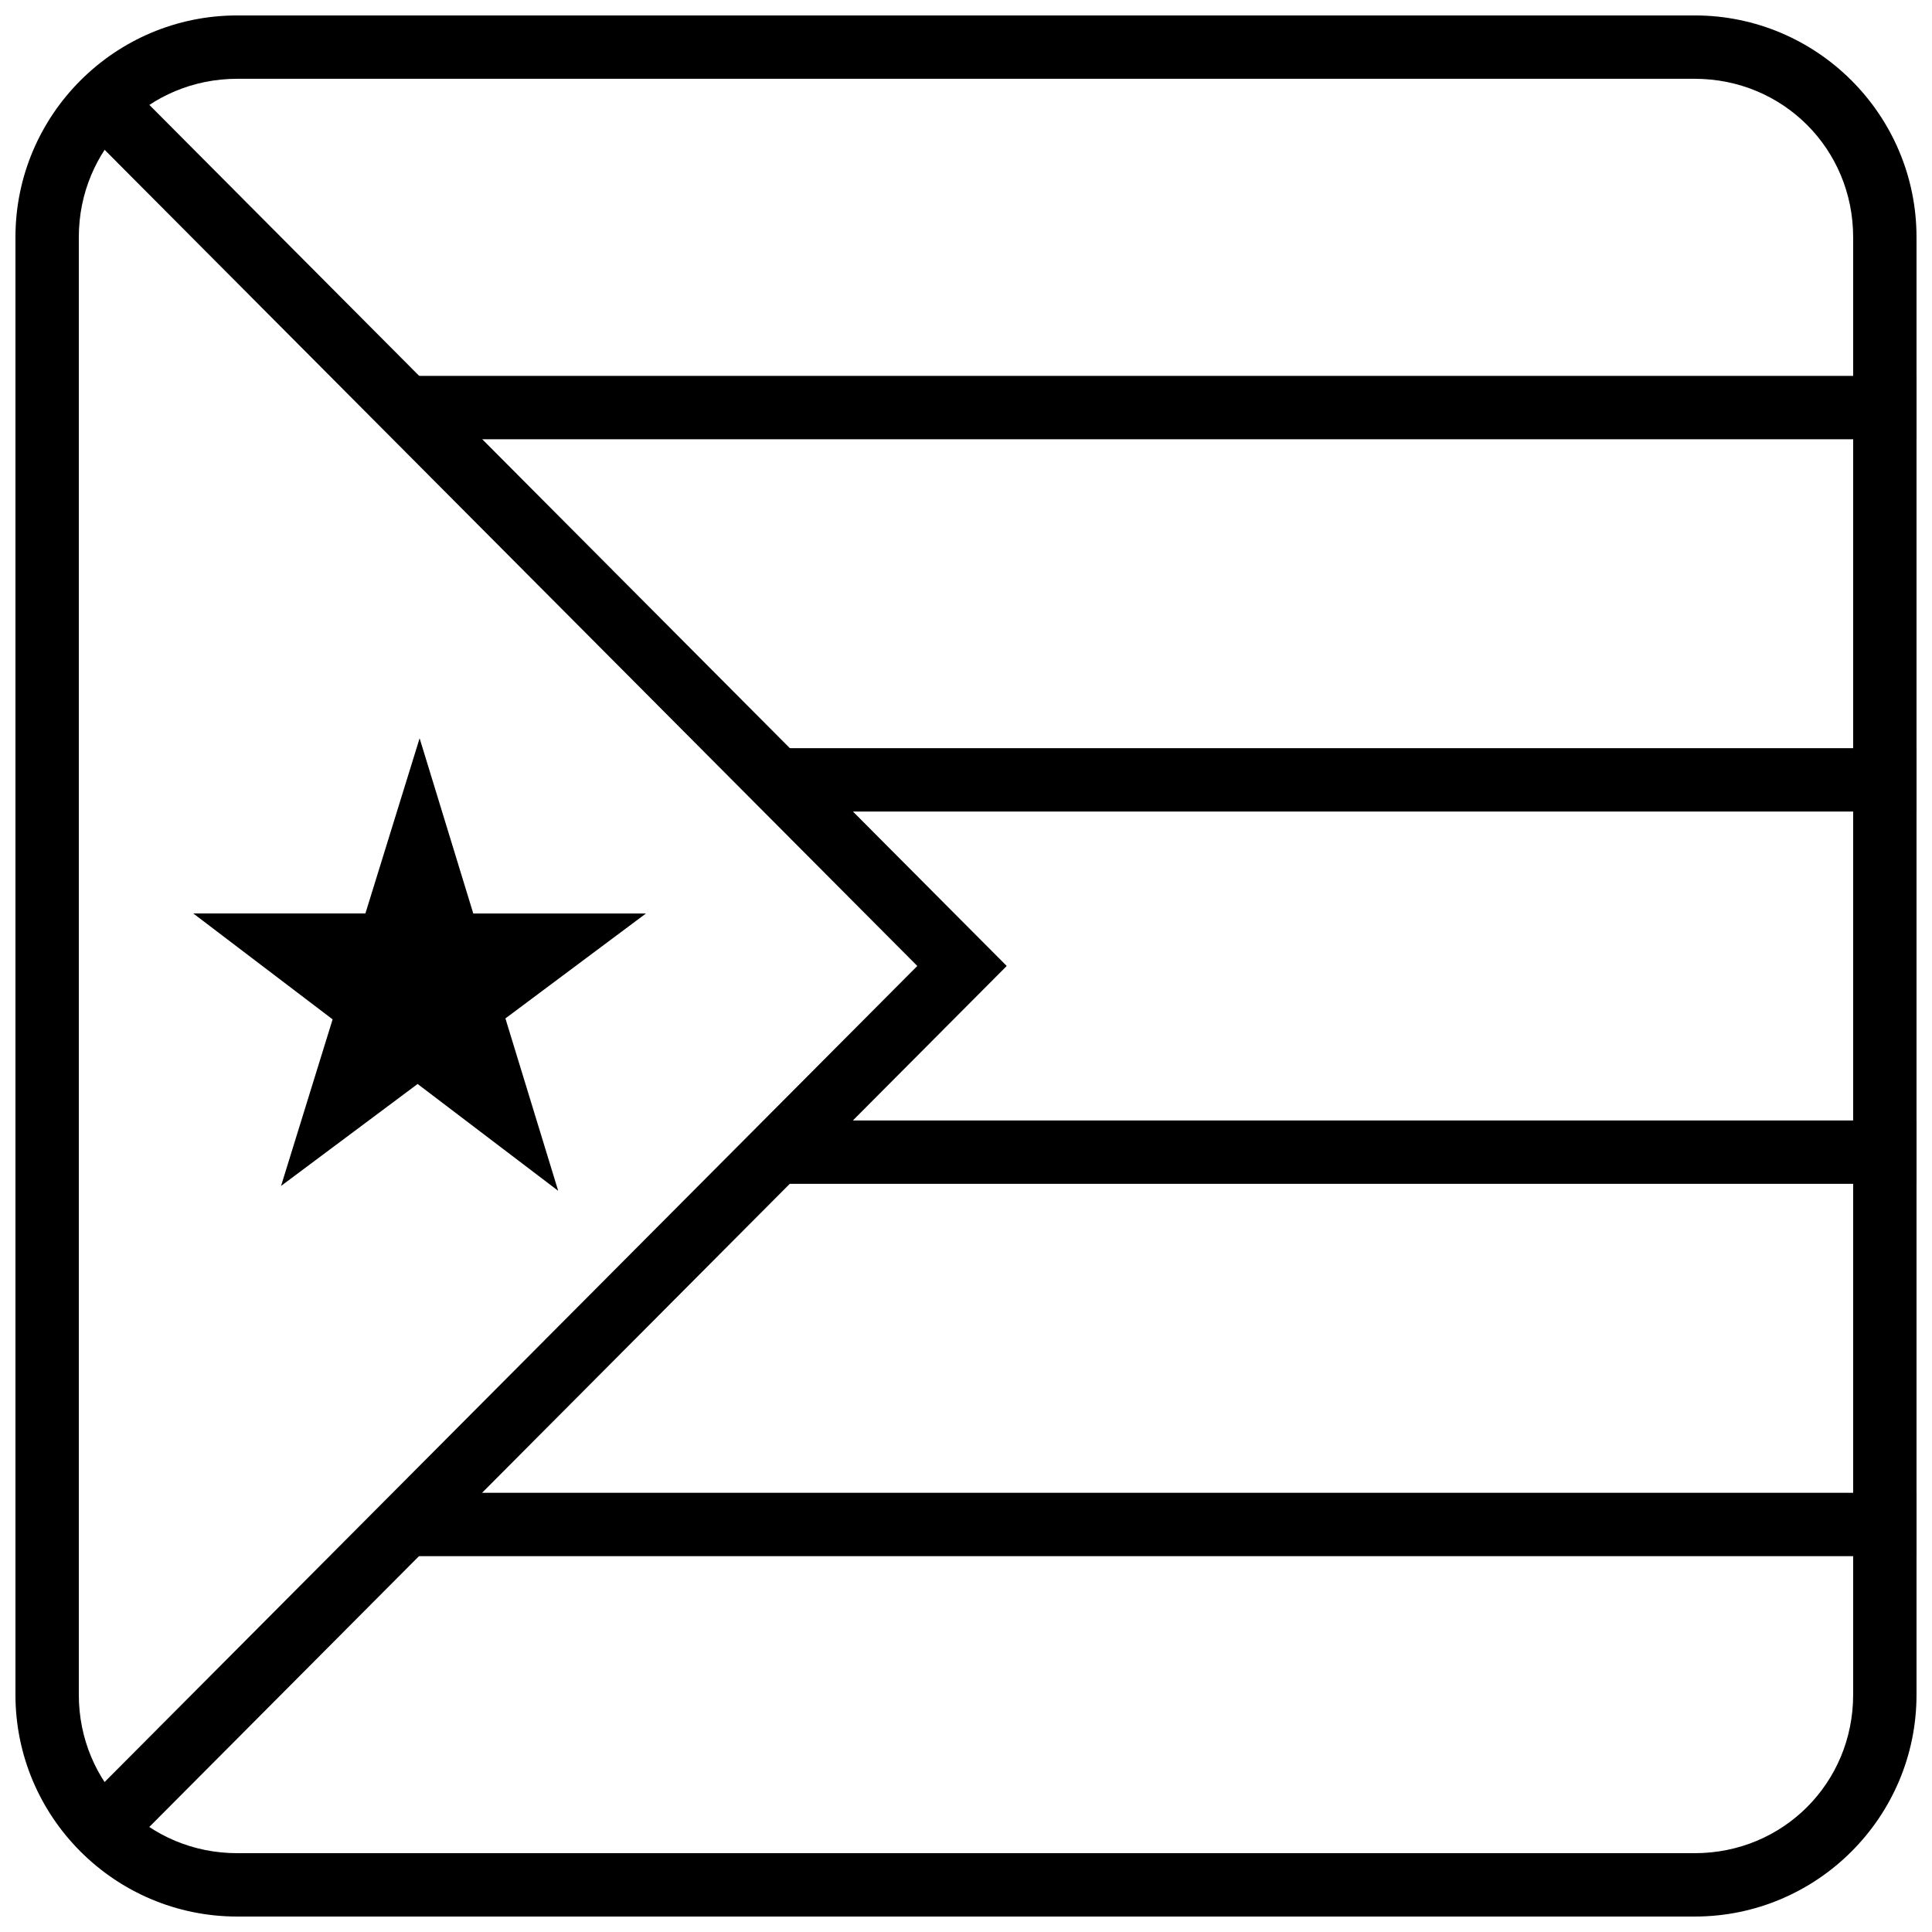
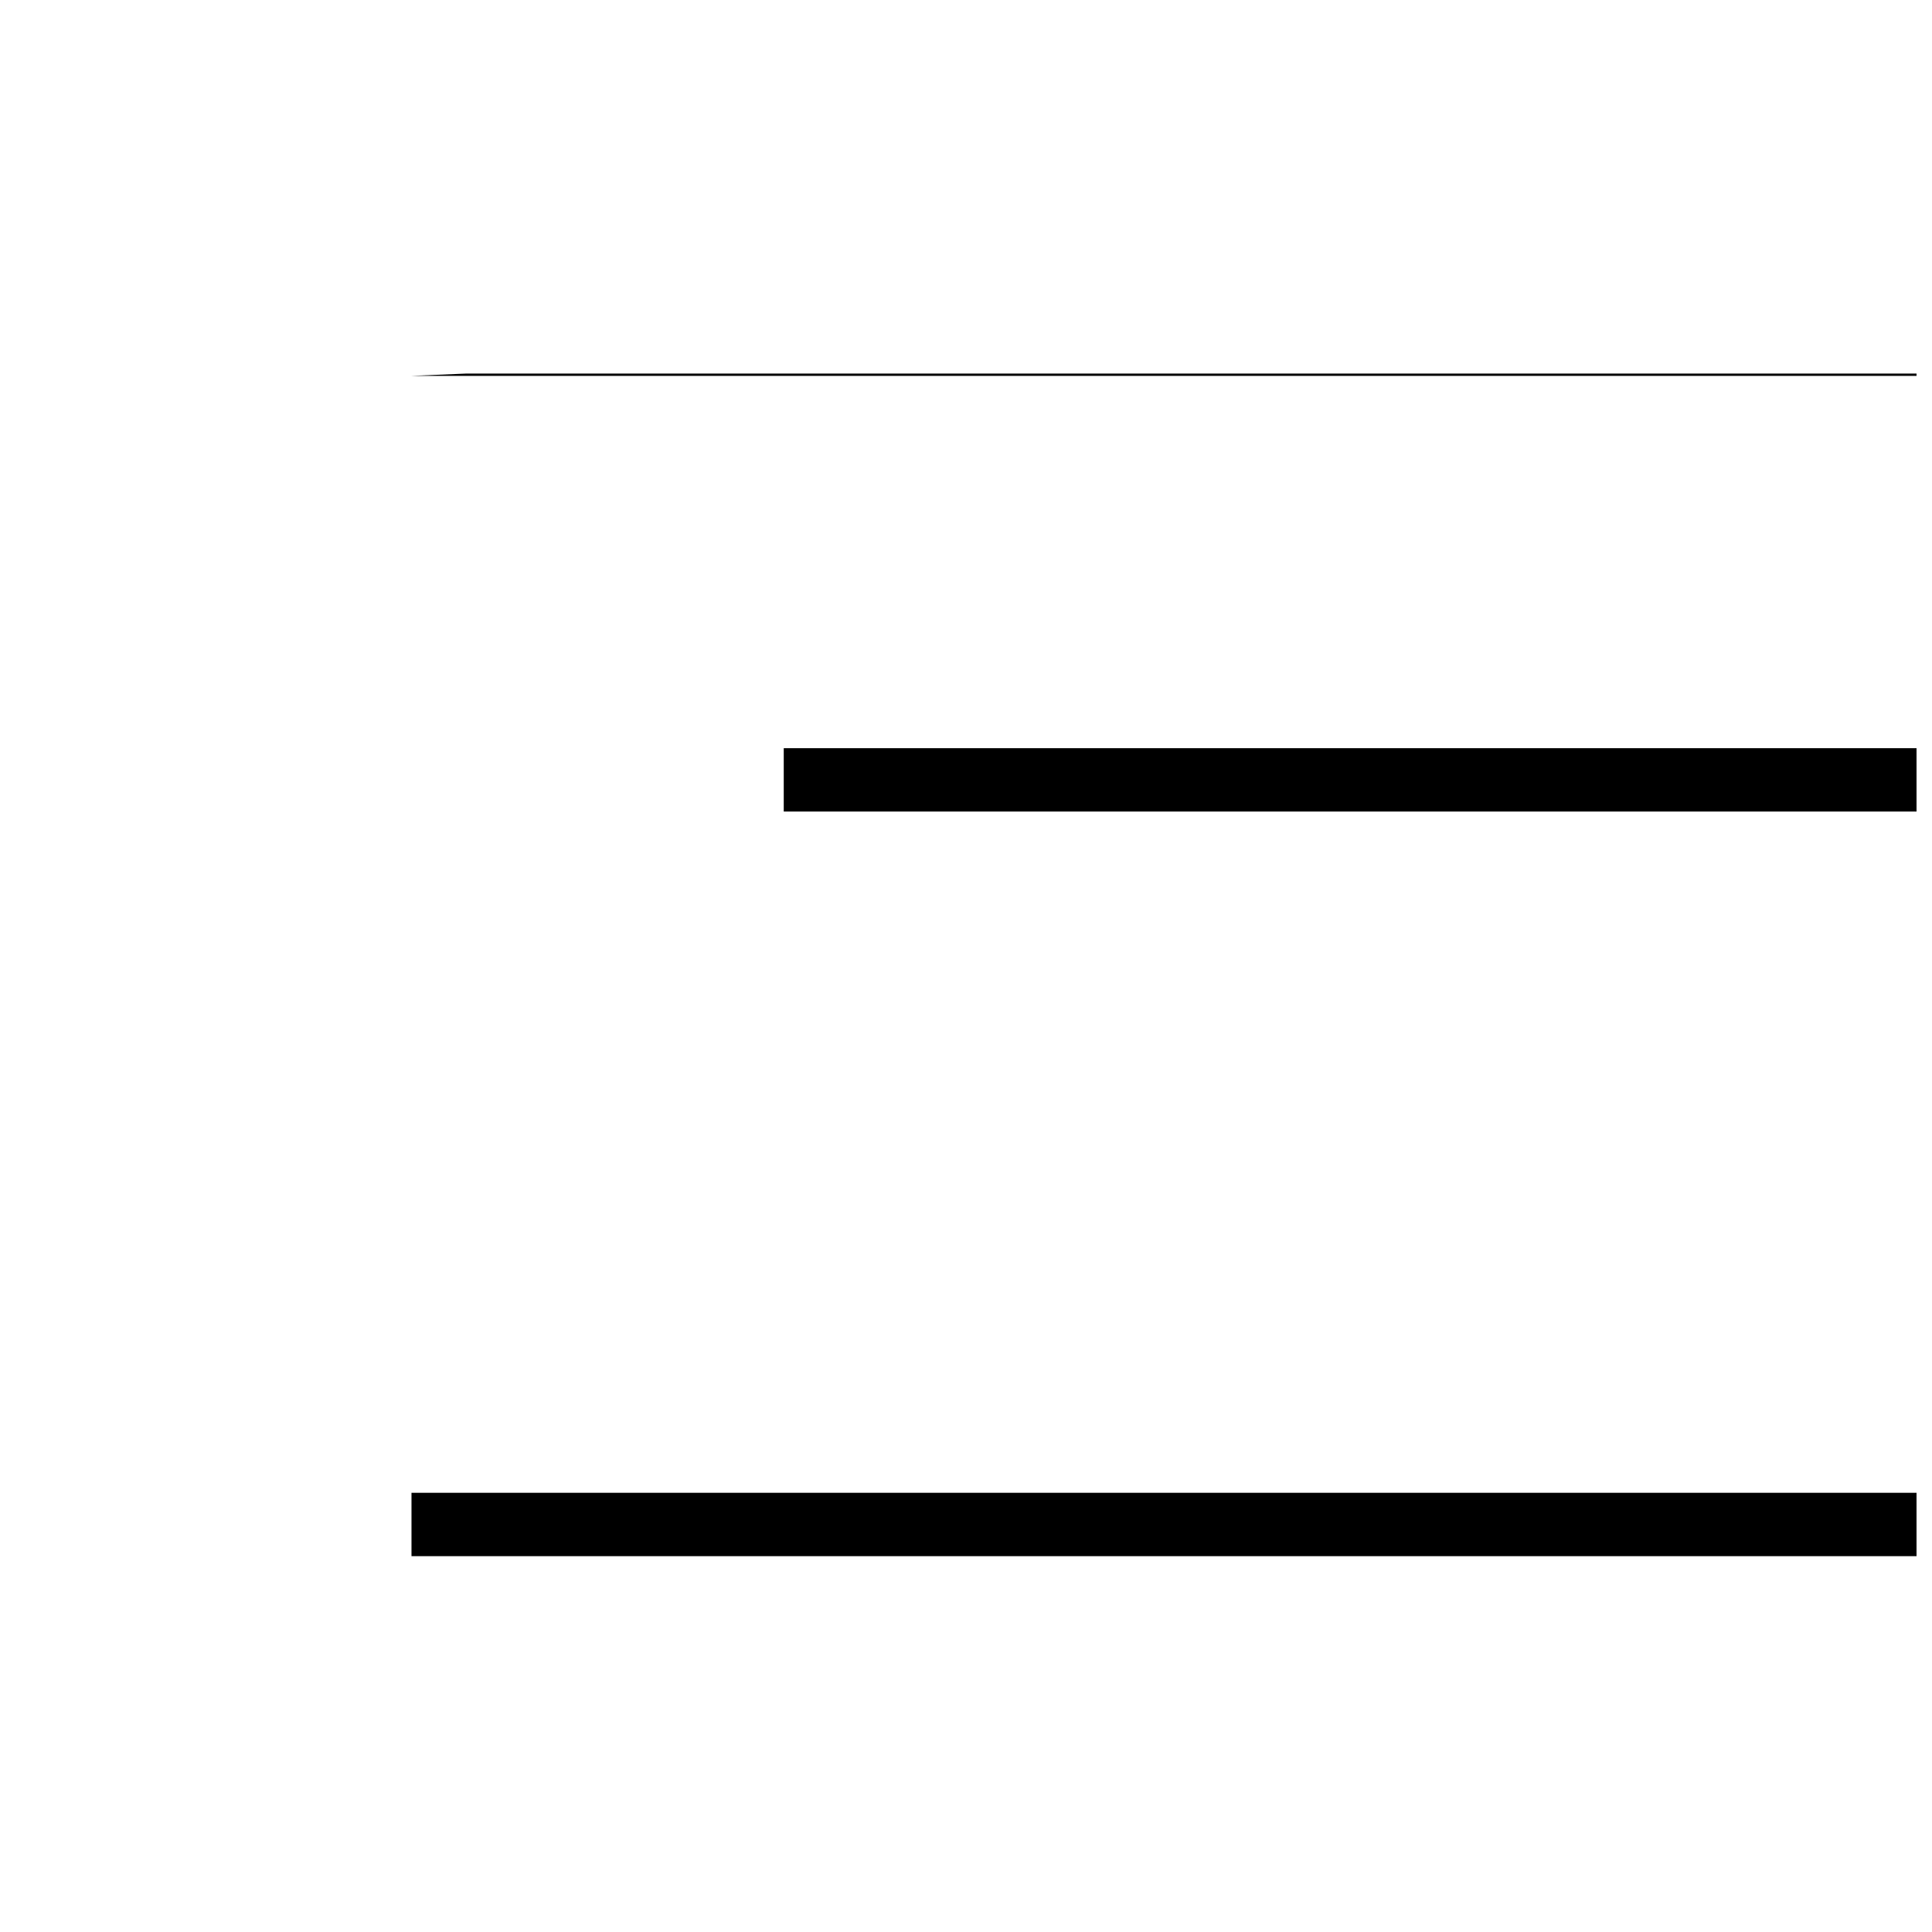
<svg xmlns="http://www.w3.org/2000/svg" width="800px" height="800px" version="1.1" viewBox="144 144 512 512">
  <defs>
    <clipPath id="e">
      <path d="m253 539h398.9v18h-398.9z" />
    </clipPath>
    <clipPath id="d">
      <path d="m253 243h398.9v18h-398.9z" />
    </clipPath>
    <clipPath id="c">
      <path d="m351 342h300.9v18h-300.9z" />
    </clipPath>
    <clipPath id="b">
      <path d="m351 440h300.9v18h-300.9z" />
    </clipPath>
    <clipPath id="a">
-       <path d="m148.09 148.09h503.81v503.81h-503.81z" />
-     </clipPath>
+       </clipPath>
  </defs>
-   <path d="m255.2 339.66-14.367 46.418h-45.609l36.922 28.062-13.664 44.145 36.191-27.02 37.254 28.312-13.988-45.684 37.25-27.812h-45.766l-14.215-46.418z" />
  <g clip-path="url(#e)">
    <path d="m253.05 539.6v16.793h398.85v-16.793z" fill-rule="evenodd" />
  </g>
  <g clip-path="url(#d)">
-     <path d="m253.05 243.61v16.793h398.85v-16.793z" fill-rule="evenodd" />
+     <path d="m253.05 243.61h398.85v-16.793z" fill-rule="evenodd" />
  </g>
  <g clip-path="url(#c)">
    <path d="m351.7 342.27v16.793h300.2v-16.793z" fill-rule="evenodd" />
  </g>
  <g clip-path="url(#b)">
-     <path d="m351.7 440.93v16.793h300.2v-16.793z" fill-rule="evenodd" />
-   </g>
-   <path d="m173.48 161.66-11.898 11.852 225.51 226.48-224.79 225.72 11.898 11.852 236.59-237.57-237.31-238.34z" fill-rule="evenodd" />
+     </g>
  <g clip-path="url(#a)">
-     <path d="m206.87 148.09c-32.418 0-58.777 26.359-58.777 58.777v386.26c0 32.418 26.359 58.777 58.777 58.777h386.25c32.418 0 58.777-26.359 58.777-58.777v-386.26c0-32.418-26.359-58.777-58.777-58.777zm0 16.793h386.25c23.402 0 41.984 18.582 41.984 41.984v386.26c0 23.402-18.578 41.984-41.984 41.984h-386.25c-23.402 0-41.984-18.578-41.984-41.984v-386.26c0-23.402 18.578-41.984 41.984-41.984z" />
-   </g>
+     </g>
</svg>